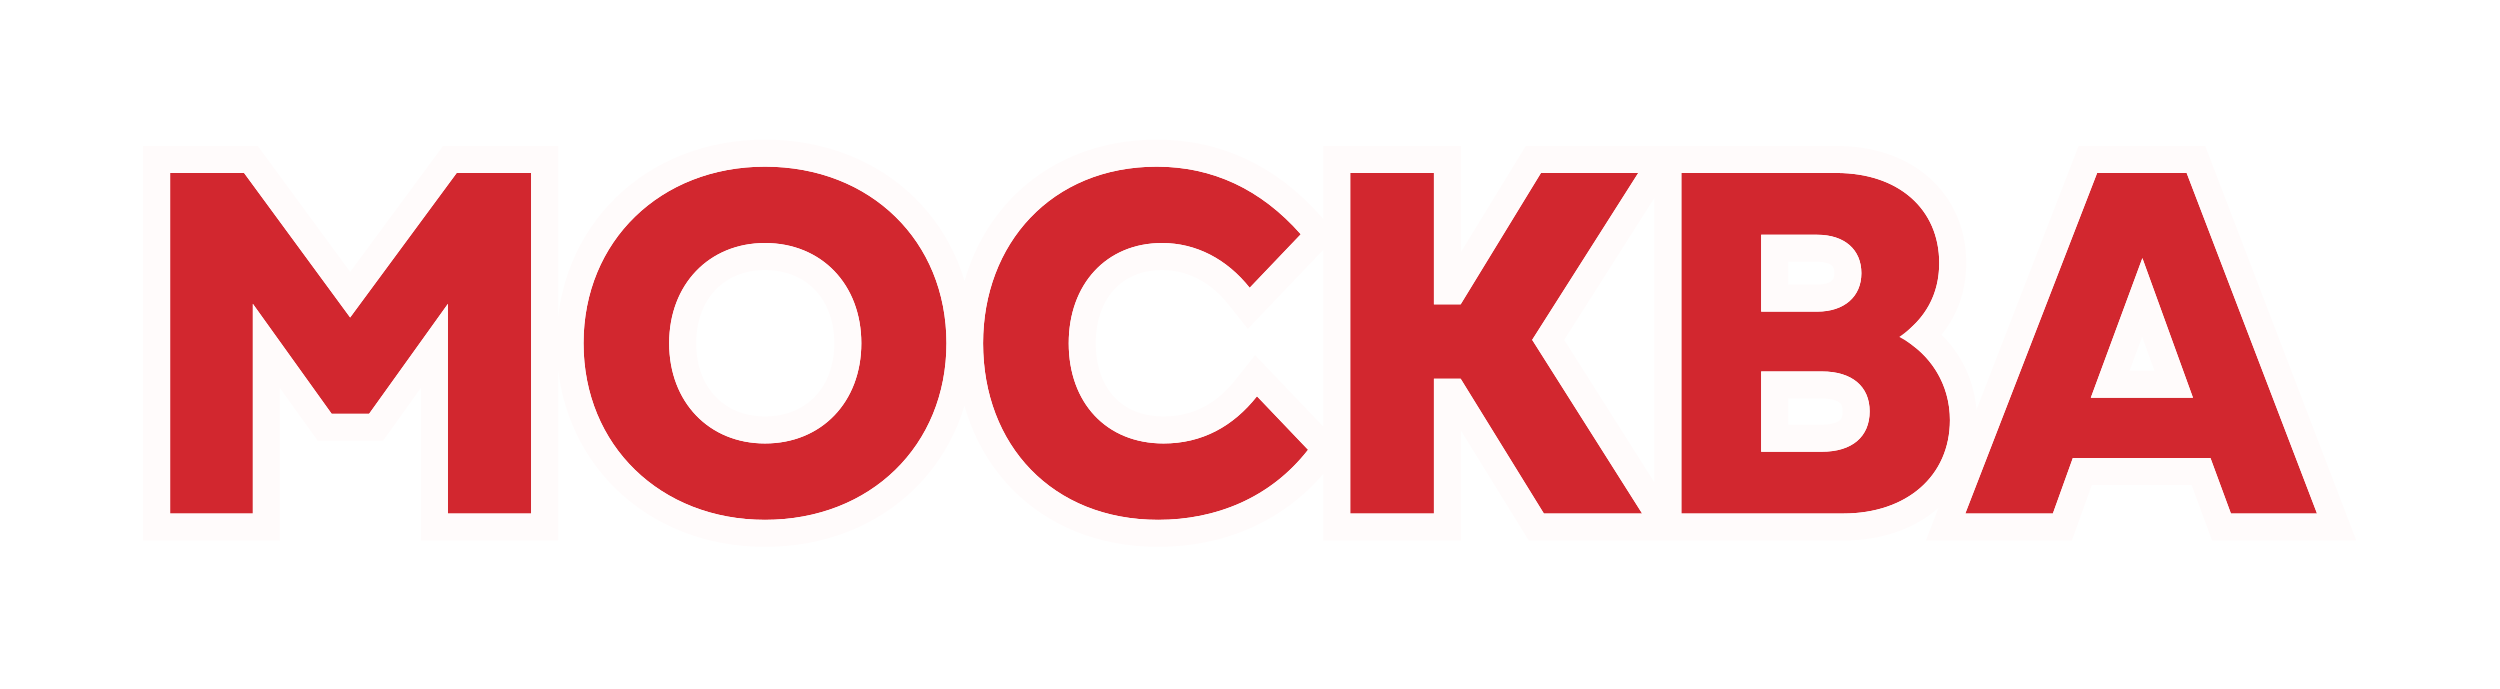
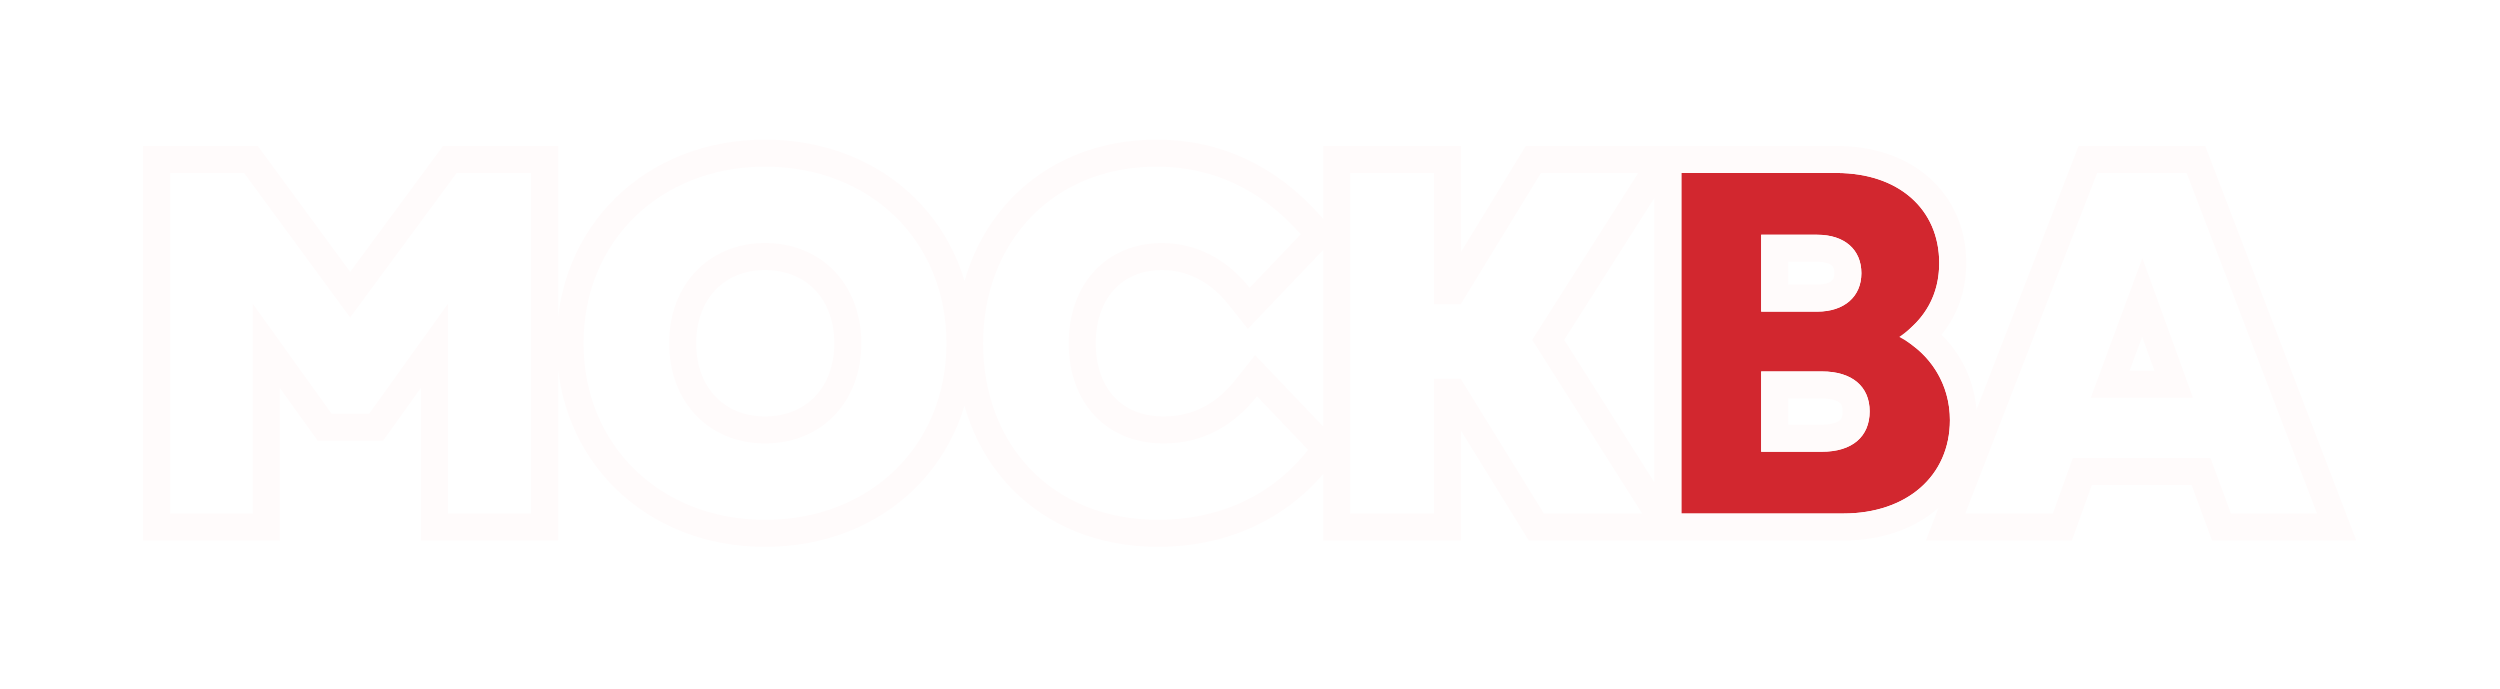
<svg xmlns="http://www.w3.org/2000/svg" width="185" height="51" viewBox="0 0 185 51" fill="none">
  <g filter="url(#filter0_d)">
-     <path d="M25.91 24.492L18.062 13.8H12.59V39H18.71V23.484L24.542 31.62H27.314L33.146 23.484V39H39.302V13.8H33.794L25.91 24.492Z" fill="#D2272F" />
-     <path d="M56.61 39.468C64.422 39.468 70.038 33.96 70.038 26.4C70.038 18.84 64.422 13.332 56.61 13.332C48.87 13.332 43.182 18.84 43.182 26.4C43.182 33.96 48.87 39.468 56.61 39.468ZM56.61 33.816C52.47 33.816 49.518 30.756 49.518 26.4C49.518 22.044 52.47 18.984 56.61 18.984C60.786 18.984 63.738 22.044 63.738 26.4C63.738 30.756 60.786 33.816 56.61 33.816Z" fill="#D2272F" />
-     <path d="M85.709 39.468C89.921 39.468 93.989 37.884 96.797 34.284L93.017 30.324C91.253 32.556 88.949 33.816 86.105 33.816C81.857 33.816 79.085 30.792 79.085 26.4C79.085 22.044 81.857 18.984 85.997 18.984C88.517 18.984 90.785 20.172 92.477 22.296L96.257 18.336C93.305 14.988 89.705 13.332 85.601 13.332C77.789 13.332 72.749 19.056 72.749 26.4C72.749 33.924 77.861 39.468 85.709 39.468Z" fill="#D2272F" />
-     <path d="M121.518 39L113.382 26.148L121.23 13.8H114.03L108.09 23.52H106.11V13.8H99.918V39H106.11V29.028H108.09L114.246 39H121.518Z" fill="#D2272F" />
    <path d="M140.55 25.932C142.494 24.6 143.502 22.764 143.502 20.46C143.502 16.464 140.478 13.8 135.906 13.8H124.422V39H136.41C141.09 39 144.294 36.228 144.294 32.088C144.294 29.424 142.854 27.156 140.55 25.932ZM137.742 21.216C137.742 22.944 136.482 24.06 134.466 24.06H130.326V18.372H134.466C136.518 18.372 137.742 19.488 137.742 21.216ZM130.326 34.428V28.488H134.826C137.058 28.488 138.354 29.604 138.354 31.44C138.354 33.312 137.058 34.428 134.826 34.428H130.326Z" fill="#D2272F" />
-     <path d="M171.46 39L161.812 13.8H155.188L145.432 39H151.912L153.388 34.896H163.576L165.088 39H171.46ZM162.28 30.432H154.72L158.536 20.1L162.28 30.432Z" fill="#D2272F" />
    <path d="M25.912 22.805L18.868 13.208L18.568 12.8H18.062H12.59H11.59V13.8V39V40H12.59H18.71H19.71V39V26.596L23.729 32.203L24.028 32.62H24.542H27.314H27.827L28.127 32.203L32.146 26.596V39V40H33.146H39.302H40.302V39V13.8V12.8H39.302H33.794H33.289L32.989 13.207L25.912 22.805ZM97.585 34.899L98.116 34.218L97.52 33.594L93.74 29.634L92.945 28.801L92.232 29.704C90.634 31.726 88.607 32.816 86.105 32.816C84.229 32.816 82.748 32.155 81.731 31.071C80.709 29.981 80.085 28.386 80.085 26.4C80.085 24.434 80.708 22.835 81.722 21.737C82.731 20.647 84.186 19.984 85.997 19.984C88.175 19.984 90.168 21.002 91.695 22.919L92.409 23.816L93.2 22.986L96.98 19.026L97.614 18.363L97.007 17.675C93.878 14.126 90.01 12.332 85.601 12.332C81.439 12.332 77.958 13.863 75.521 16.422C73.09 18.976 71.749 22.498 71.749 26.4C71.749 30.391 73.108 33.918 75.568 36.452C78.033 38.99 81.54 40.468 85.709 40.468C90.176 40.468 94.558 38.781 97.585 34.899ZM121.518 40H123.335L122.363 38.465L114.566 26.149L122.074 14.336L123.05 12.8H121.23H114.03H113.469L113.177 13.279L107.529 22.52H107.11V13.8V12.8H106.11H99.918H98.918V13.8V39V40H99.918H106.11H107.11V39V30.028H107.532L113.395 39.525L113.688 40H114.246H121.518ZM142.246 25.842C143.72 24.428 144.502 22.614 144.502 20.46C144.502 18.193 143.636 16.248 142.078 14.88C140.532 13.523 138.382 12.8 135.906 12.8H124.422H123.422V13.8V39V40H124.422H136.41C138.944 40 141.163 39.248 142.765 37.85C144.378 36.441 145.294 34.434 145.294 32.088C145.294 29.547 144.143 27.319 142.246 25.842ZM171.46 40H172.913L172.393 38.642L162.745 13.443L162.499 12.8H161.812H155.188H154.502L154.255 13.439L144.499 38.639L143.972 40H145.432H151.912H152.615L152.853 39.339L154.091 35.896H162.878L164.149 39.346L164.39 40H165.088H171.46ZM56.61 40.468C64.951 40.468 71.038 34.536 71.038 26.4C71.038 18.264 64.951 12.332 56.61 12.332C48.345 12.332 42.182 18.261 42.182 26.4C42.182 34.539 48.345 40.468 56.61 40.468ZM56.61 32.816C54.796 32.816 53.289 32.151 52.234 31.049C51.175 29.946 50.518 28.349 50.518 26.4C50.518 24.451 51.175 22.854 52.234 21.751C53.289 20.649 54.796 19.984 56.61 19.984C58.445 19.984 59.961 20.651 61.02 21.752C62.081 22.855 62.738 24.452 62.738 26.4C62.738 28.349 62.081 29.945 61.02 31.048C59.961 32.149 58.445 32.816 56.61 32.816ZM136.742 21.216C136.742 21.821 136.53 22.247 136.202 22.533C135.86 22.831 135.295 23.06 134.466 23.06H131.326V19.372H134.466C135.317 19.372 135.878 19.602 136.213 19.897C136.533 20.178 136.742 20.602 136.742 21.216ZM131.326 33.428V29.488H134.826C135.787 29.488 136.413 29.729 136.782 30.04C137.129 30.333 137.354 30.774 137.354 31.44C137.354 32.13 137.125 32.58 136.779 32.874C136.411 33.187 135.787 33.428 134.826 33.428H131.326ZM158.527 23.011L160.854 29.432H156.155L158.527 23.011Z" stroke="#FFFBFB" stroke-width="2" />
  </g>
  <defs>
    <filter id="filter0_d" x="0.59" y="0.332" width="183.777" height="50.136" filterUnits="userSpaceOnUse" color-interpolation-filters="sRGB">
      <feFlood flood-opacity="0" result="BackgroundImageFix" />
      <feColorMatrix in="SourceAlpha" type="matrix" values="0 0 0 0 0 0 0 0 0 0 0 0 0 0 0 0 0 0 127 0" />
      <feOffset dy="-1" />
      <feGaussianBlur stdDeviation="5" />
      <feColorMatrix type="matrix" values="0 0 0 0 0 0 0 0 0 0 0 0 0 0 0 0 0 0 1 0" />
      <feBlend mode="normal" in2="BackgroundImageFix" result="effect1_dropShadow" />
      <feBlend mode="normal" in="SourceGraphic" in2="effect1_dropShadow" result="shape" />
    </filter>
  </defs>
</svg>